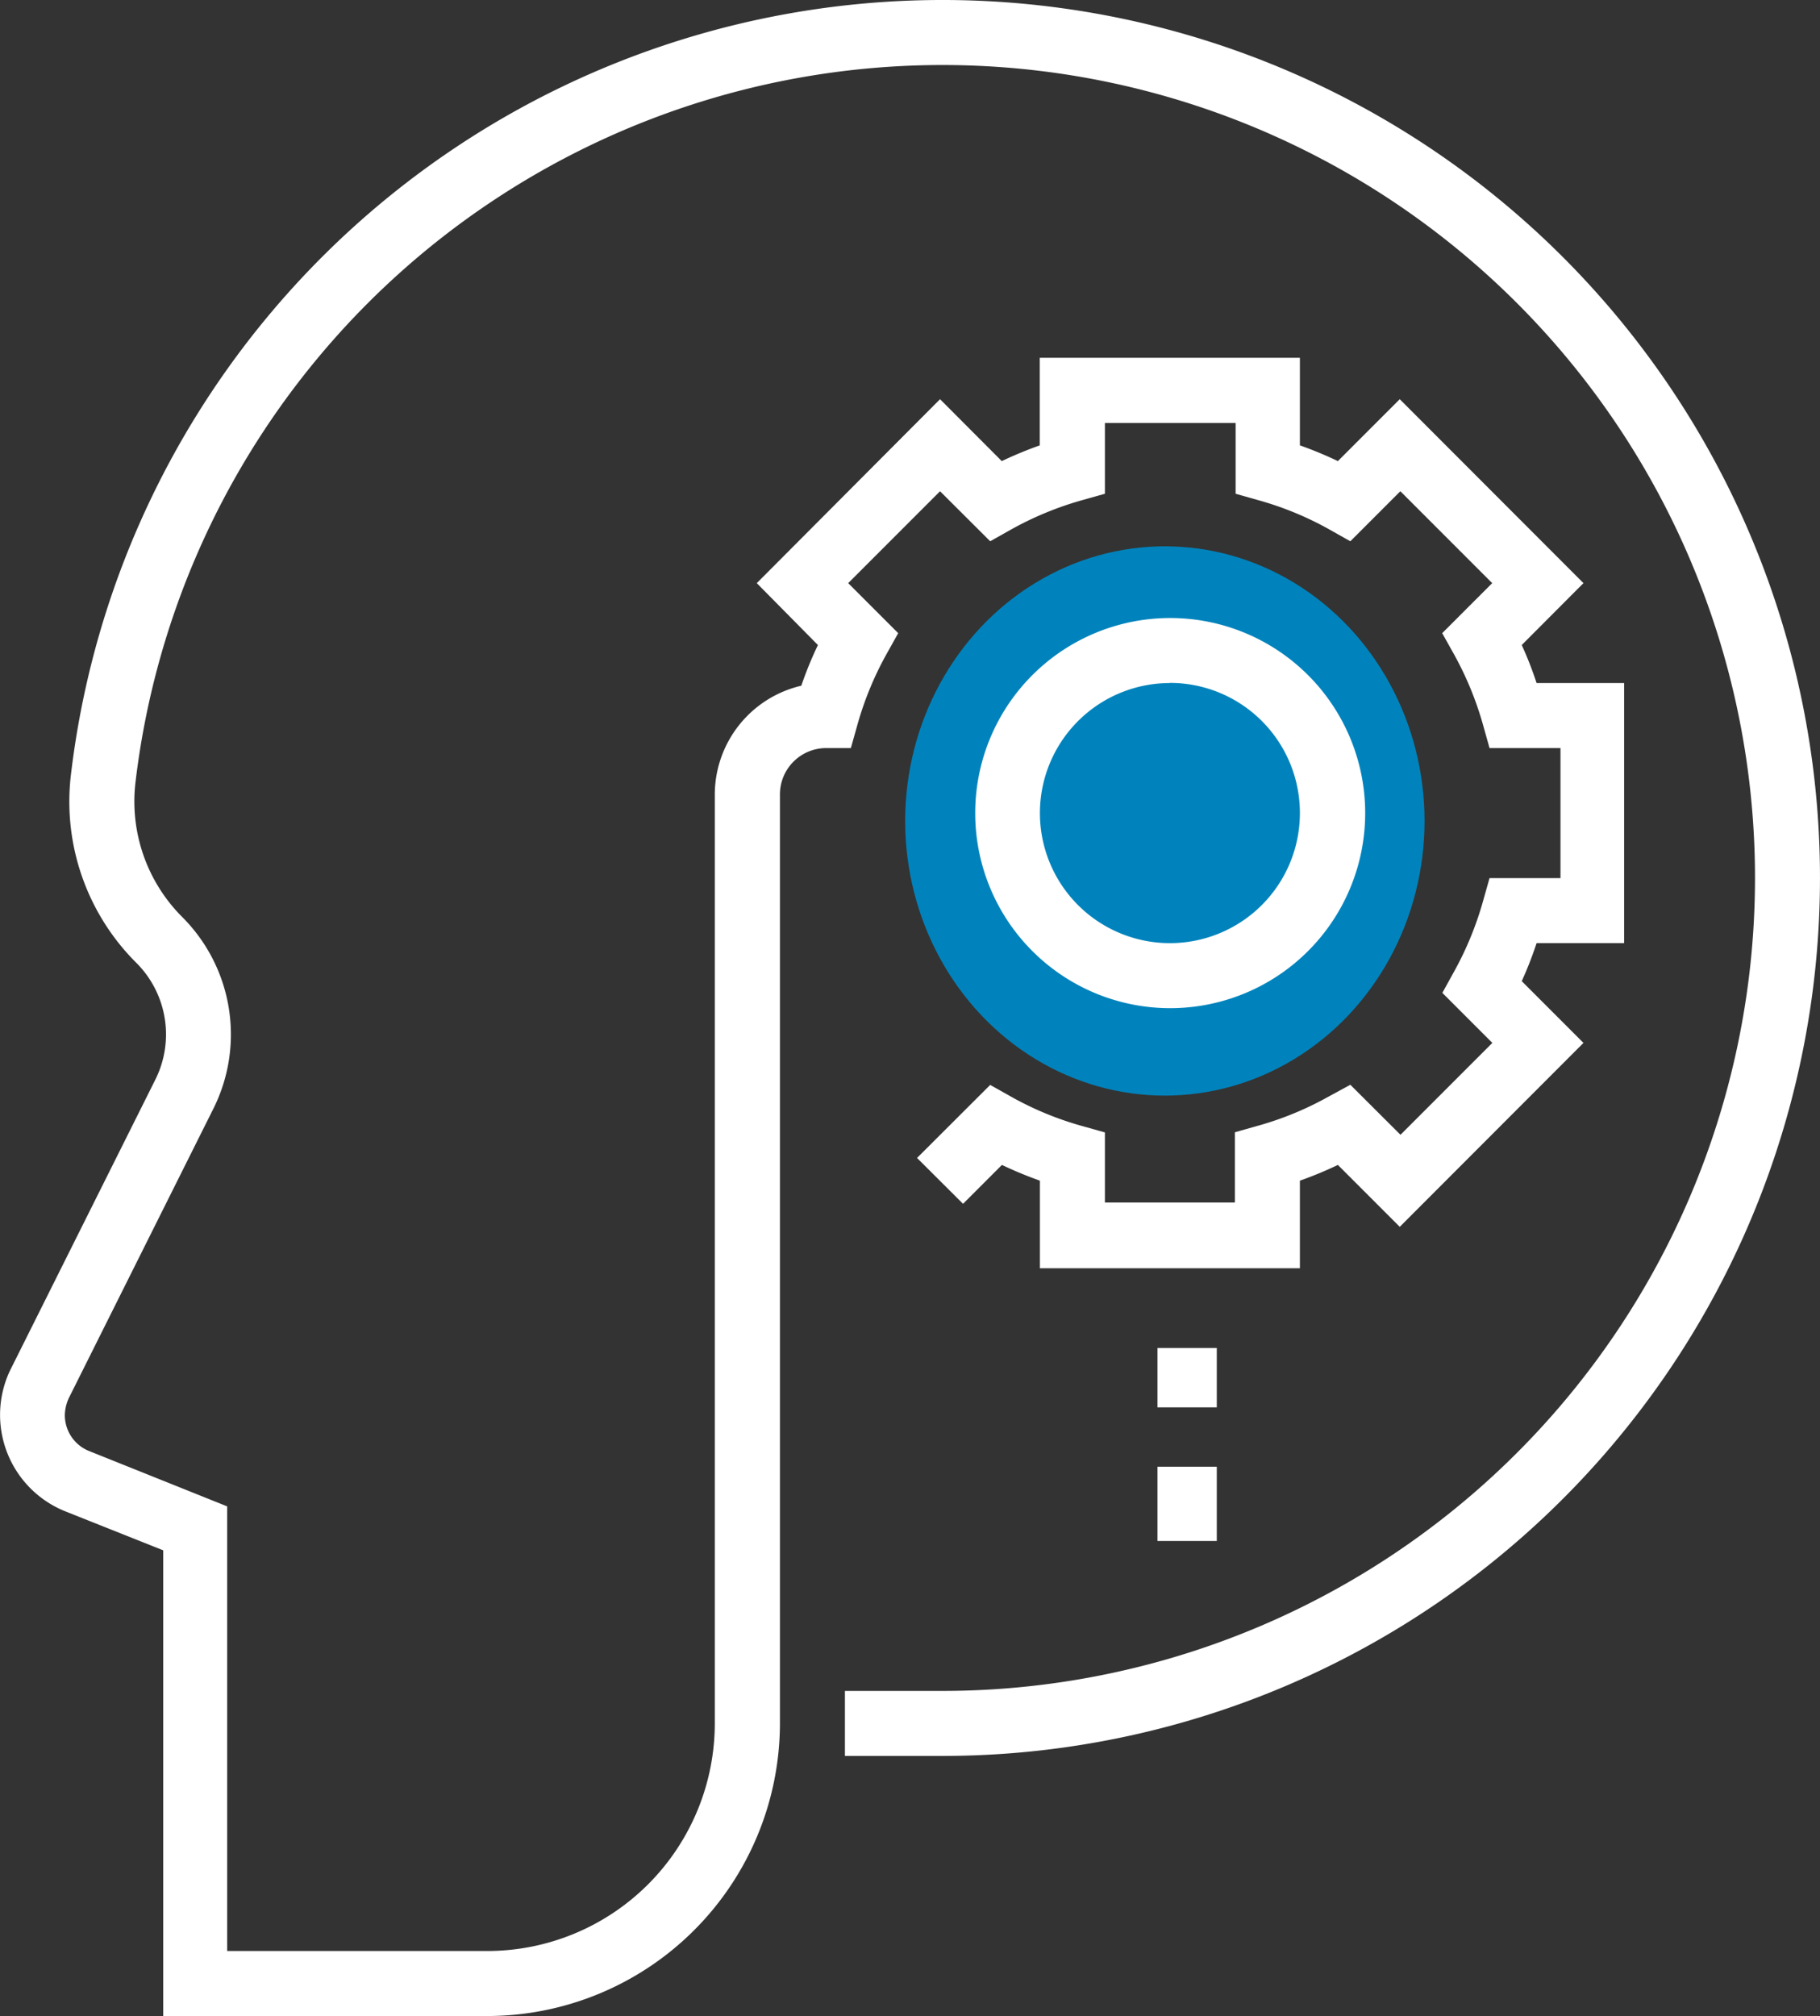
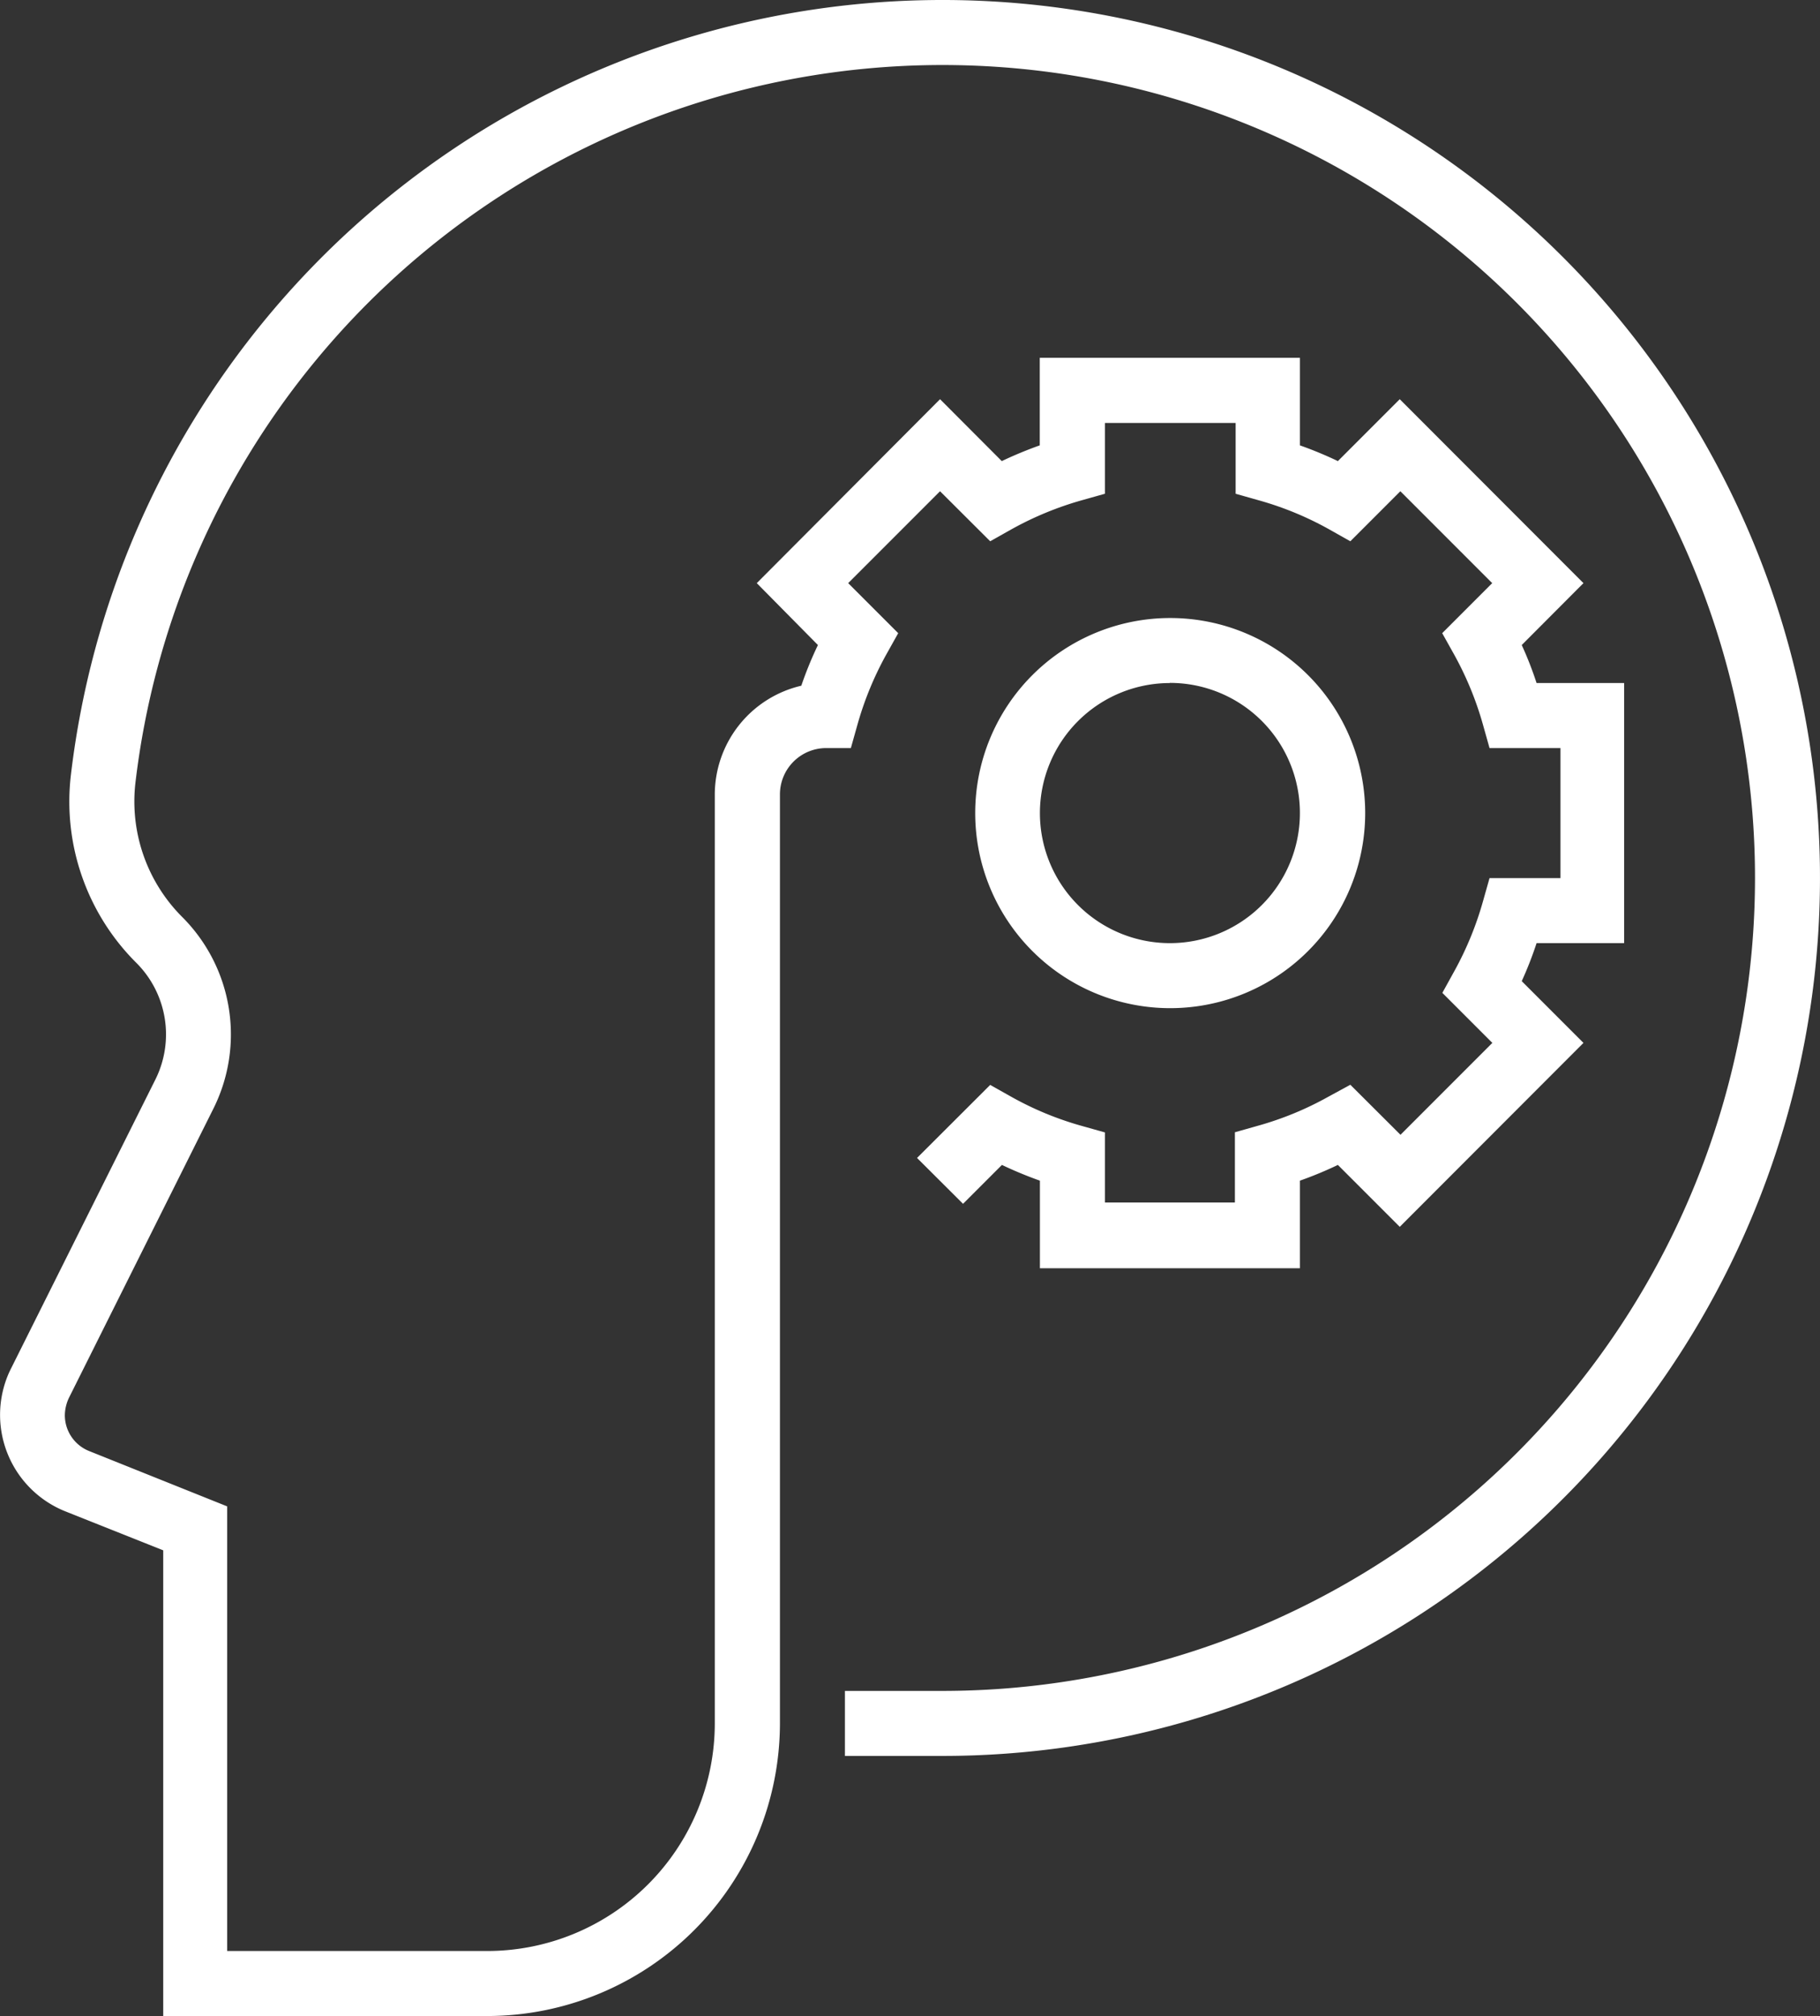
<svg xmlns="http://www.w3.org/2000/svg" id="Layer_1" data-name="Layer 1" viewBox="0 0 122.65 135.8">
  <rect x="0" y="0" width="122.65" height="135.8" fill="#333333" stroke="none" />
  <defs>
    <style>.cls-2{fill:#fff}</style>
  </defs>
  <g id="Group_285" data-name="Group 285">
    <g id="Group_280" data-name="Group 280">
-       <ellipse id="Ellipse_1" data-name="Ellipse 1" cx="78.5" cy="55.3" rx="17.5" ry="18.5" fill="#0083bc" />
-     </g>
+       </g>
    <g id="Group_281" data-name="Group 281">
      <path id="Path_141" data-name="Path 141" class="cls-2" d="M32.85 135.8H11v-31.37l-6.61-2.63A7 7 0 01.5 92.72c.07-.18.15-.35.24-.53l9.72-19.45a6.81 6.81 0 00-1.28-7.89 15.32 15.32 0 01-4.4-12.67 59.14 59.14 0 1158.73 66.1h-6.57v-4.38h6.57A54.76 54.76 0 109.13 52.7a11 11 0 003.14 9.06 11.18 11.18 0 012.1 12.94L4.65 94.15a2.83 2.83 0 00-.28 1.17A2.6 2.6 0 006 97.74l9.31 3.73v29.95h17.53a15.34 15.34 0 0015.33-15.33V53.51A7.54 7.54 0 0154 46.19a25 25 0 011.12-2.74L51 39.28l12.35-12.39 4.16 4.17A27.06 27.06 0 0170.07 30v-5.9H87.6V30a26 26 0 012.56 1.06l4.17-4.17 12.38 12.39-4.16 4.17a23.72 23.72 0 011 2.56h5.9v17.52h-5.9a24.58 24.58 0 01-1 2.56l4.16 4.16-12.38 12.39-4.17-4.17a26 26 0 01-2.56 1.06v5.9H70.08v-5.9a27.06 27.06 0 01-2.56-1.06l-2.62 2.62L61.8 78l4.93-4.92 1.44.81a21.58 21.58 0 004.69 1.94l1.6.45V81h8.76v-4.73l1.59-.45a21.66 21.66 0 004.7-1.94l1.49-.81 3.38 3.37 6.19-6.19-3.37-3.37.8-1.45a22.06 22.06 0 001.93-4.69l.45-1.59h4.78v-8.76h-4.78l-.45-1.6A22.06 22.06 0 0098 44.1l-.81-1.45 3.37-3.37-6.19-6.19L91 36.46l-1.44-.81a21.66 21.66 0 00-4.7-1.94l-1.59-.45v-4.77h-8.81v4.77l-1.6.45a22.09 22.09 0 00-4.69 1.94l-1.44.81-3.38-3.37-6.19 6.19 3.37 3.37-.81 1.45a22.06 22.06 0 00-1.93 4.69l-.45 1.6h-1.66a3.12 3.12 0 00-3.12 3.12v62.58a19.74 19.74 0 01-19.71 19.71z" />
    </g>
    <g id="Group_282" data-name="Group 282">
      <path id="Path_142" data-name="Path 142" class="cls-2" d="M78.84 67.91A13.14 13.14 0 1192 54.77a13.14 13.14 0 01-13.16 13.14zm0-21.9a8.76 8.76 0 108.76 8.76A8.76 8.76 0 0078.84 46z" />
    </g>
    <g id="Group_283" data-name="Group 283">
-       <path id="Rectangle_182" data-name="Rectangle 182" class="cls-2" d="M78 90.8h4v4h-4z" />
-     </g>
+       </g>
    <g id="Group_284" data-name="Group 284">
-       <path id="Rectangle_183" data-name="Rectangle 183" class="cls-2" d="M78 98.8h4v5h-4z" />
-     </g>
+       </g>
  </g>
</svg>